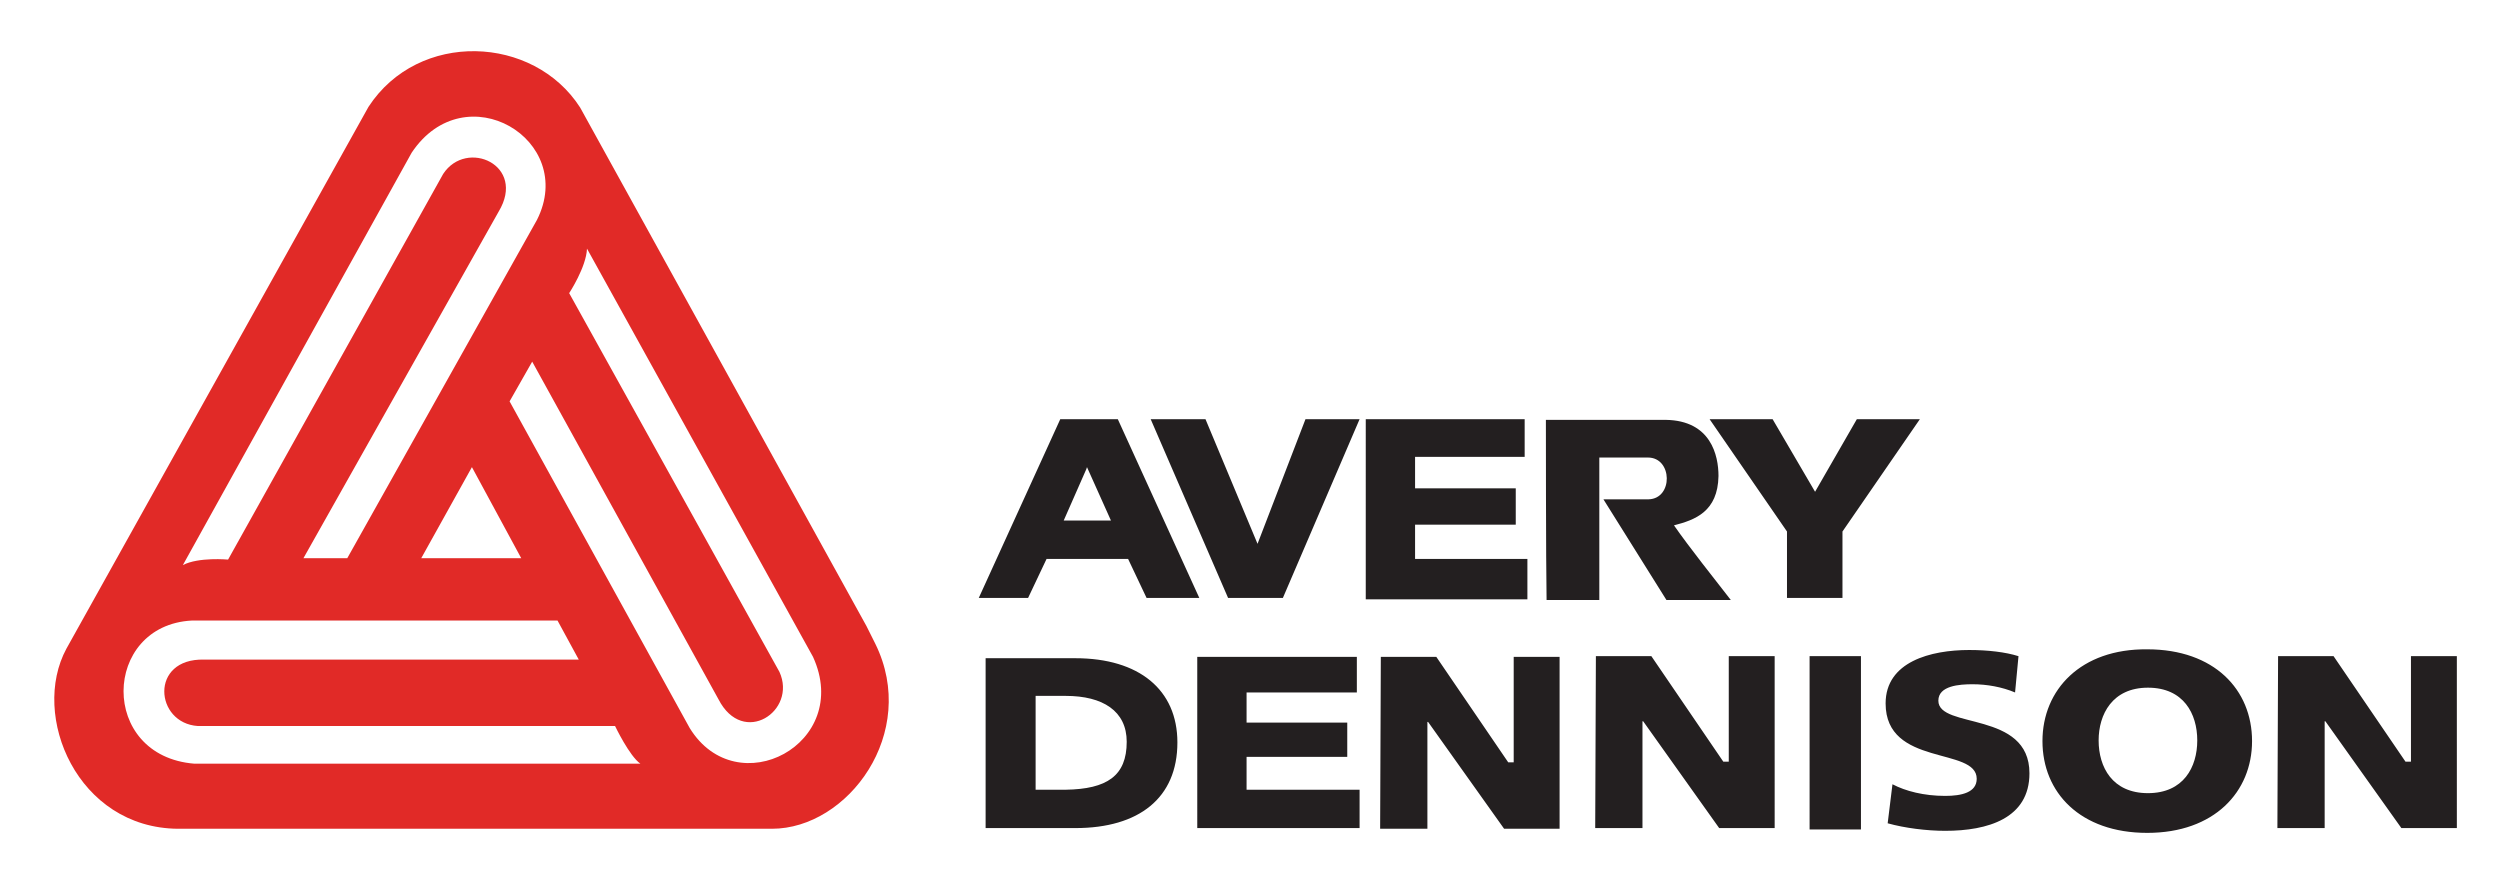
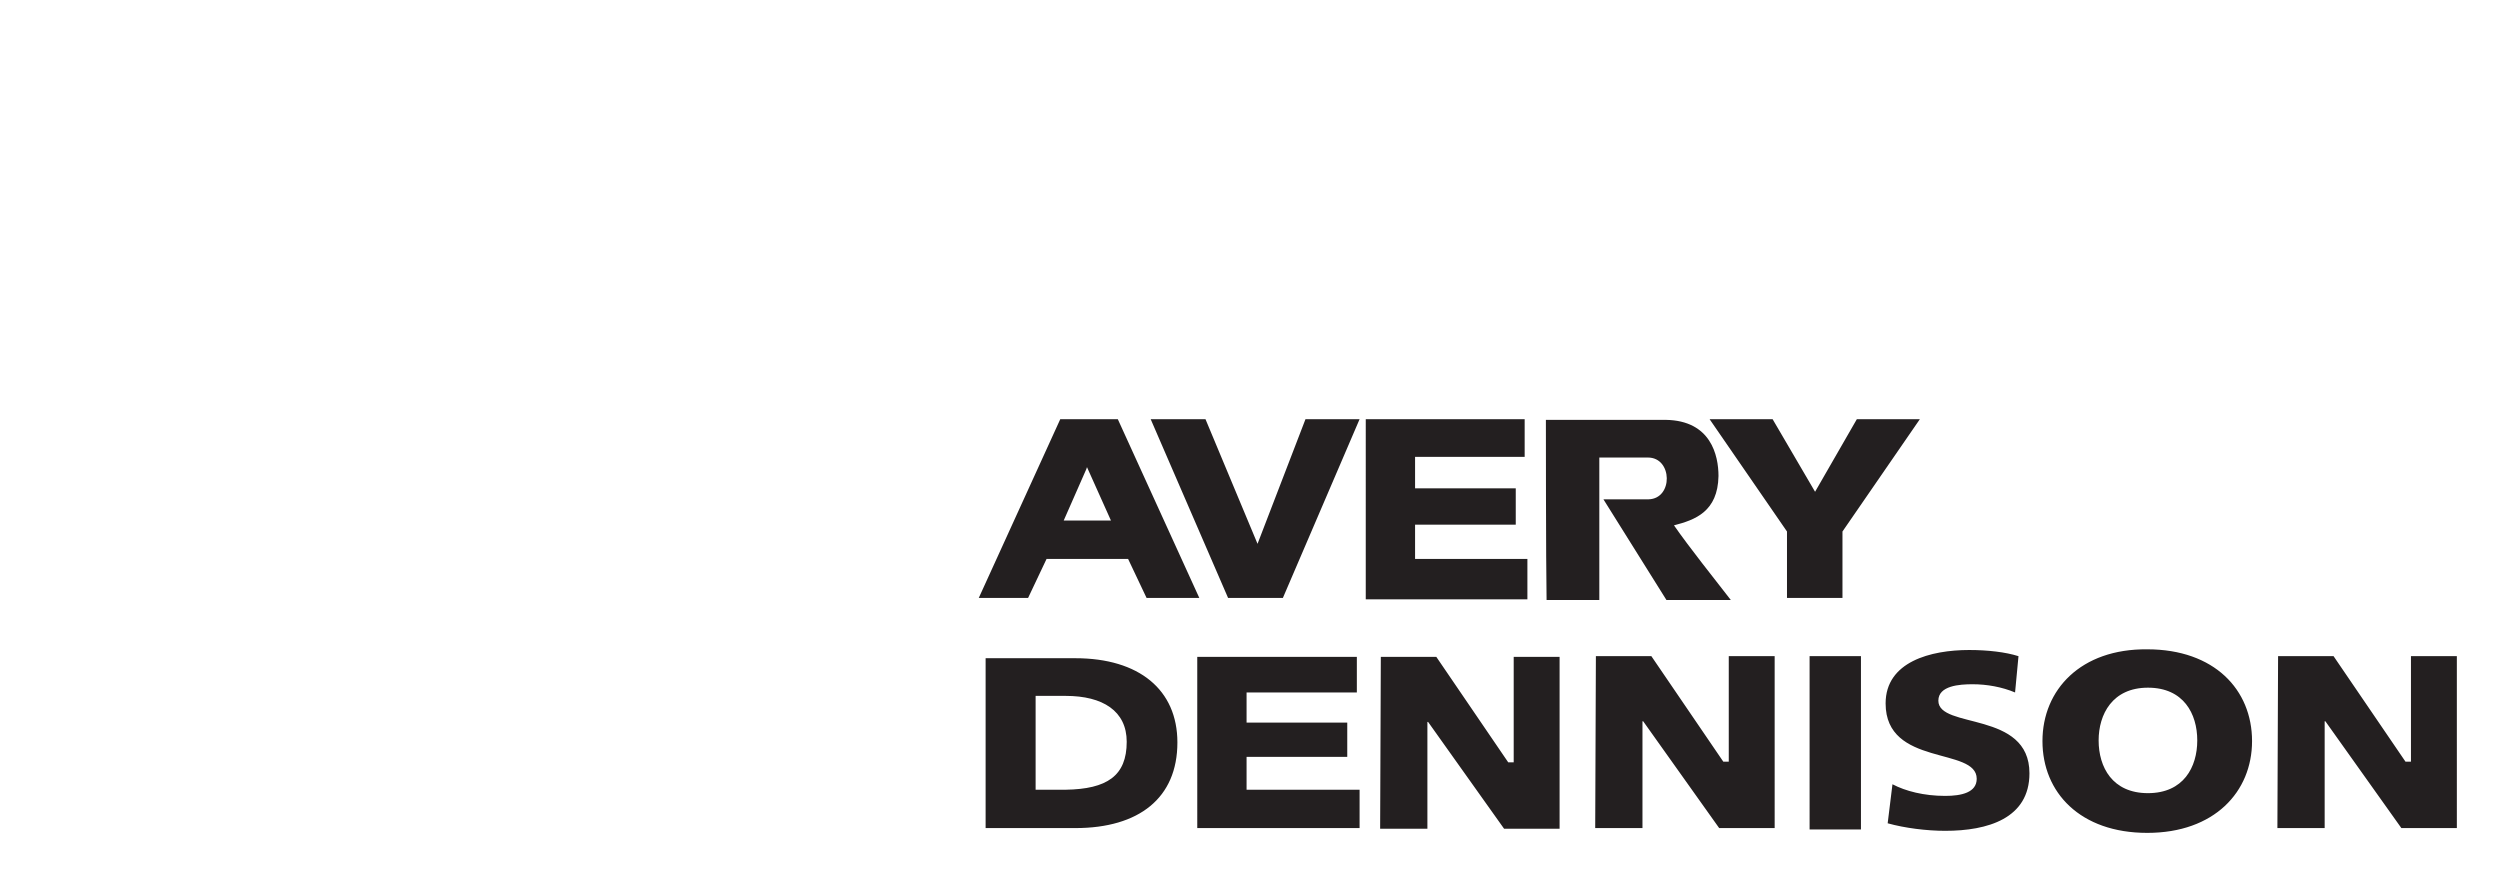
<svg xmlns="http://www.w3.org/2000/svg" version="1.1" id="Layer_1" x="0px" y="0px" viewBox="0 0 365 128.6" style="enable-background:new 0 0 365 128.6;" xml:space="preserve">
  <style type="text/css">
	.st0{fill:#E12A27;}
	.st1{fill:#231F20;}
</style>
  <g id="XMLID_1_">
-     <path id="XMLID_9_" class="st0" d="M76.1,81.5l-7.2-13.3l-7.4,13.3 M28.4,111.5l65.1,0c-1.6-1.1-3.7-5.5-3.7-5.5l-60.9,0   c-6.3-0.4-7.1-9.9,0.9-9.7l54.7,0l-3.1-5.7H28C14.9,91.3,14.4,110.4,28.4,111.5z M118.7,95.9L85.7,36.3c-0.1,2.7-2.6,6.5-2.6,6.5   l30.7,55.3c2.6,5.7-5.3,11-8.9,4L77.7,52.8l-3.3,5.8l26.3,47.7C107.6,117.5,124.5,108.6,118.7,95.9z M60.1,22.3L26.7,82.5   c2.3-1.2,6.6-0.8,6.6-0.8l31.4-56.3c3.4-5.2,12.2-1.3,8.1,5.5L44.3,81.5h6.4l27.7-49.4C84.3,20.4,67.9,10.6,60.1,22.3z M127.8,94   c6.4,13-4,27-15.1,27l-86.3,0l-0.4,0c-14.7-0.1-21.6-16.5-16.3-26.3l44.1-79.1c7.3-11.2,24.1-10.5,30.9,0.1l41.8,75.7L127.8,94z" />
    <path id="XMLID_26_" class="st1" d="M225.7,61.3c0,0,17.3,0,17.5,0c6.6,0.1,7.7,5.2,7.7,8.2c-0.1,5.2-3.4,6.4-6.5,7.2   c2.3,3.3,5.9,7.8,8.3,10.9h-9.4l-9.2-14.7c0,0,4.5,0,6.6,0c3.6-0.1,3.5-6.1-0.1-6.1l-7.1,0v20.8c-2.6,0-5.1,0-7.7,0   C225.7,82.2,225.7,61.3,225.7,61.3 M151.2,101.6h4.4c5.4,0,8.9,2.2,8.9,6.7c0,5-2.9,6.9-8.9,7h-4.4 M143.9,120.9H157   c9.3,0,14.9-4.4,14.9-12.5c0-7.7-5.6-12.3-14.9-12.3h-13.1V120.9z M174.8,120.9h23.7v-5.6H182v-4.8h14.7v-5H182v-4.4h16.1v-5.2   h-23.3 M201.5,121h6.9v-15.6h0.1l11.1,15.6h8.1V95.9h-6.7v15.4h-0.8l-10.5-15.4h-8.1 M313.6,115.8c-5.2,0-7.2-3.8-7.2-7.7   c0-3.8,2-7.7,7.2-7.7c5.2,0,7.2,3.8,7.2,7.7C320.8,112,318.8,115.8,313.6,115.8 M298.2,108.2c0,7.5,5.5,13.4,15.3,13.4   c9.8,0,15.3-6,15.3-13.4c0-7.5-5.5-13.4-15.3-13.4C303.8,94.7,298.2,100.7,298.2,108.2z M232.9,120.9h6.9v-15.6h0.1l11.1,15.6h8.1   V95.8h-6.7v15.4h-0.8l-10.5-15.4h-8.1 M264.2,121.1h7.5V95.8h-7.5V121.1z M275.6,120.2c2.5,0.7,5.7,1.1,8.4,1.1   c6.2,0,12.3-1.8,12.3-8.4c0-9.2-13.3-6.4-13.3-10.6c0-2.2,3.1-2.4,5-2.4c2.1,0,4.3,0.4,6.2,1.2l0.5-5.3c-1.9-0.6-4.5-0.9-7.2-0.9   c-5.6,0-12.2,1.7-12.2,7.8c0,9.3,13.3,6.3,13.3,11c0,2-2.2,2.5-4.6,2.5c-3.1,0-5.8-0.7-7.7-1.7 M332.5,120.9h6.9v-15.6h0.1   l11.1,15.6h8.1V95.8h-6.7v15.4h-0.8l-10.5-15.4h-8.1 M158.6,68.5l0.1-0.3l3.5,7.8h-6.9 M142.9,87.3h7.2l2.7-5.7h11.9l2.7,5.7h7.7   l-11.9-26.1h-8.4L142.9,87.3z M198.5,61.2h-7.9l-7,18.2L176,61.2H168l11.3,26.1h8 M280.3,61.2h-9.2L265,71.8l-6.2-10.6h-9.2   l11.3,16.4v9.7h8.1v-9.7 M199.4,87.5H223v-5.9h-16.4v-5h14.7v-5.3h-14.7v-4.6h16v-5.5h-23.2" />
  </g>
</svg>